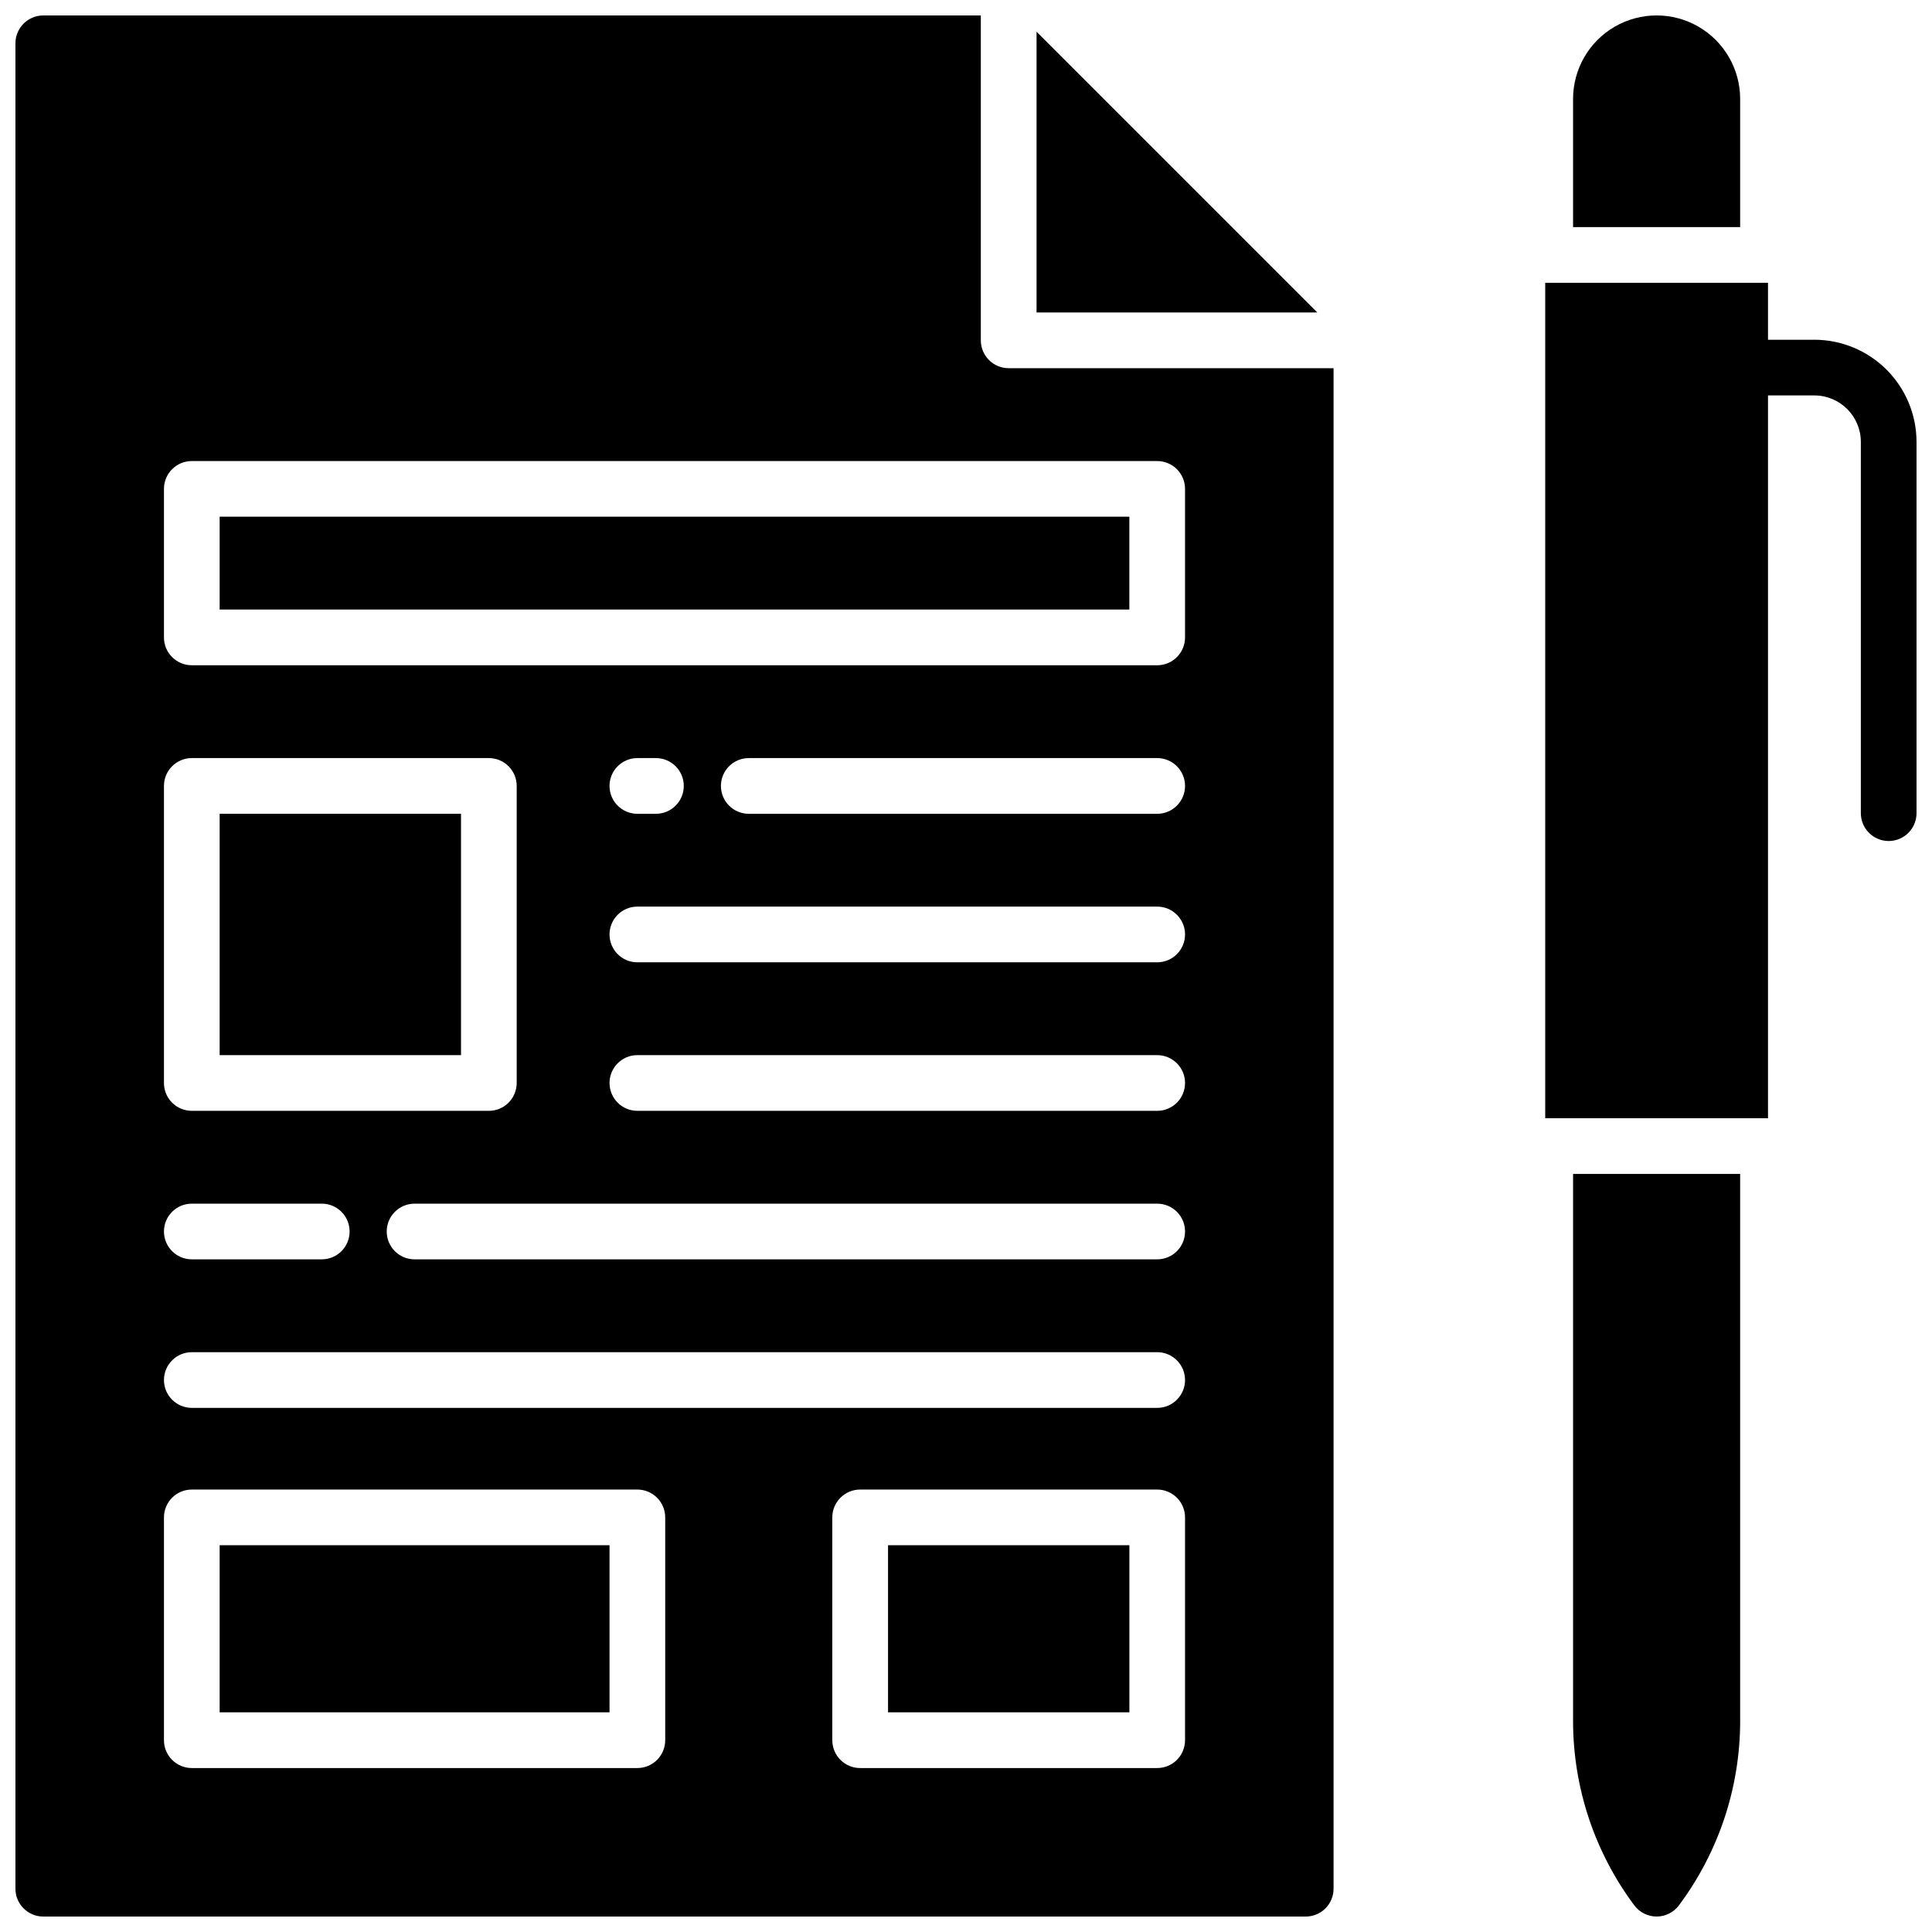
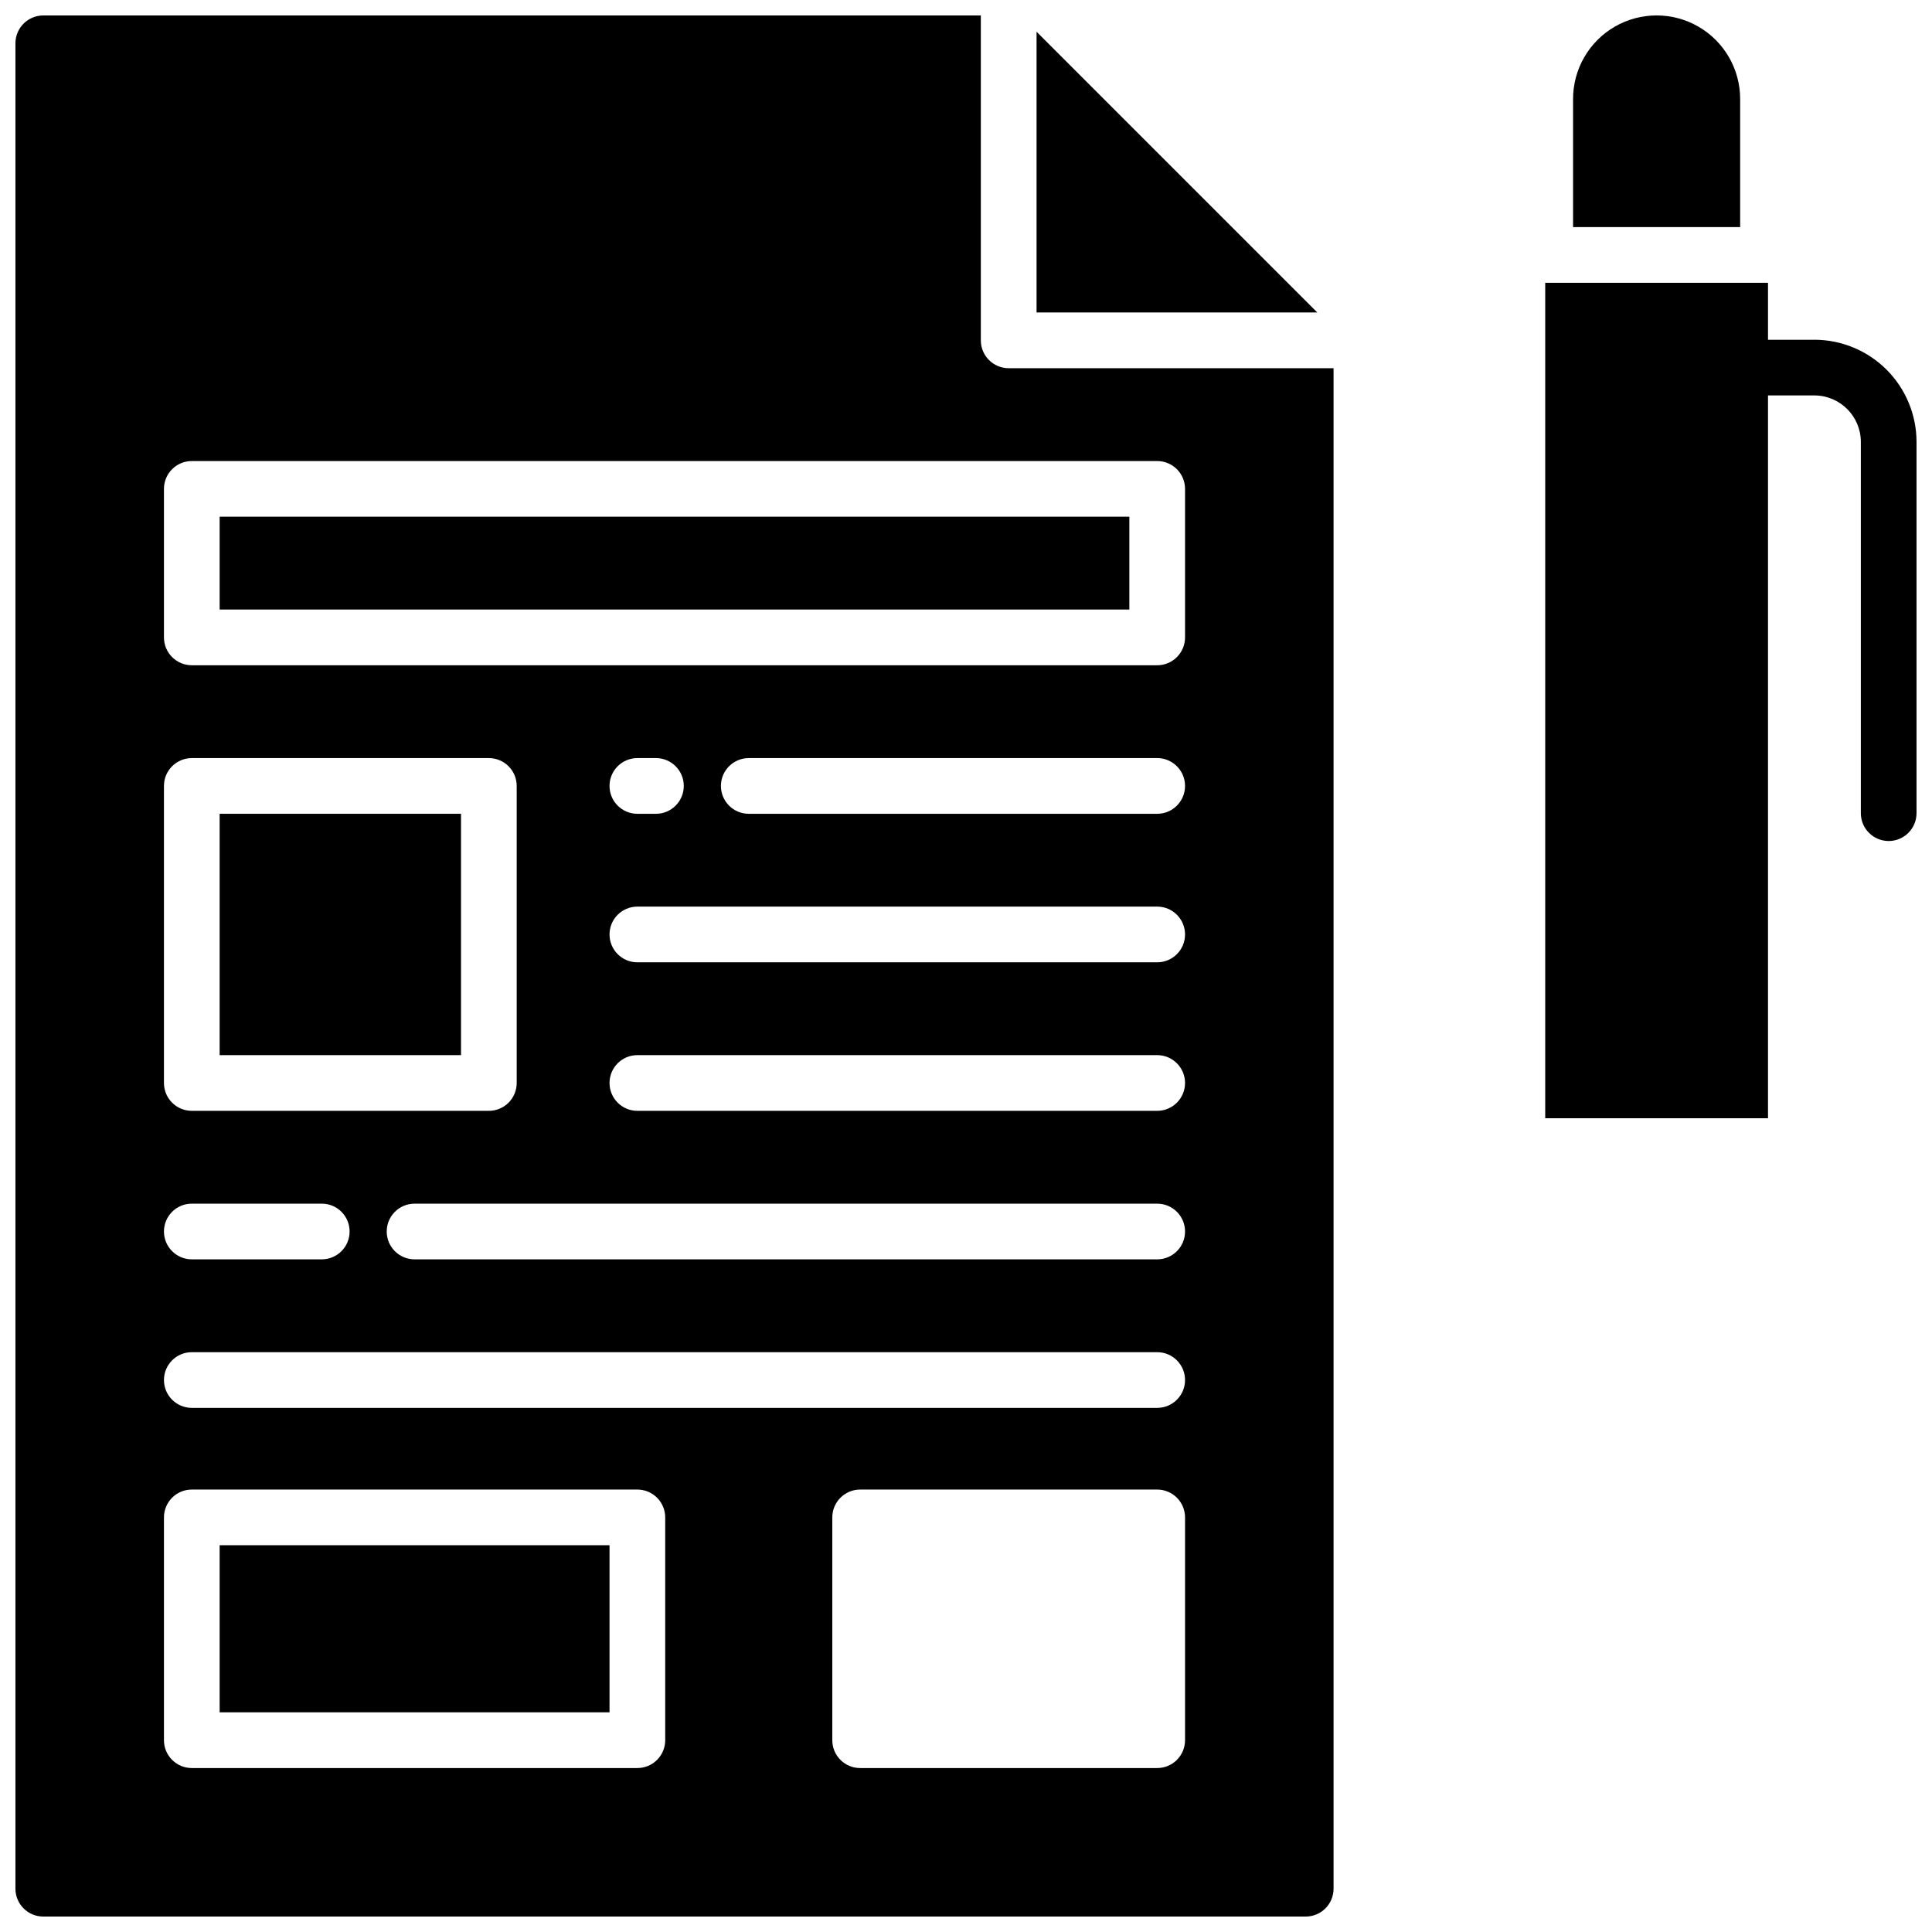
<svg xmlns="http://www.w3.org/2000/svg" width="800px" height="800px" version="1.1" viewBox="144 144 512 512">
  <defs>
    <clipPath id="d">
      <path d="m553 218h98.902v223h-98.902z" />
    </clipPath>
    <clipPath id="c">
      <path d="m148.09 148.09h349.91v503.81h-349.91z" />
    </clipPath>
    <clipPath id="b">
      <path d="m560 148.09h46v56.906h-46z" />
    </clipPath>
    <clipPath id="a">
      <path d="m560 455h46v196.9h-46z" />
    </clipPath>
  </defs>
  <g clip-path="url(#d)">
    <path d="m624.84 234.04h-12.301v-15.094h-59.039v221.4h59.039v-191.55h12.301c6.789 0.012 12.289 5.512 12.301 12.301v98.398c0 4.078 3.305 7.383 7.379 7.383 4.074 0 7.379-3.305 7.379-7.383v-98.398c-0.008-7.176-2.863-14.051-7.938-19.125-5.07-5.07-11.949-7.926-19.121-7.938z" />
  </g>
-   <path d="m379.34 553.5h63.961v44.281h-63.961z" />
  <path d="m202.21 359.66h63.961v63.961h-63.961z" />
  <path d="m418.7 152.41v74.398h74.398z" />
  <path d="m202.21 280.93h241.08v24.602h-241.08z" />
  <g clip-path="url(#c)">
    <path d="m403.93 234.2v-86.102h-248.46c-4.074 0-7.379 3.305-7.379 7.379v489.05c0 4.074 3.305 7.379 7.379 7.379h334.56c1.957 0 3.836-0.777 5.219-2.16 1.383-1.383 2.16-3.262 2.16-5.219v-402.95h-86.098c-4.078 0-7.383-3.305-7.383-7.379zm-216.48 118.08c0-4.074 3.305-7.379 7.379-7.379h78.723c1.957 0 3.832 0.777 5.219 2.16 1.383 1.387 2.16 3.262 2.16 5.219v78.723c0 1.957-0.777 3.832-2.16 5.219-1.387 1.383-3.262 2.16-5.219 2.16h-78.723c-4.074 0-7.379-3.305-7.379-7.379zm7.379 110.7h34.441c4.078 0 7.379 3.301 7.379 7.379 0 4.074-3.301 7.379-7.379 7.379h-34.441c-4.074 0-7.379-3.305-7.379-7.379 0-4.078 3.305-7.379 7.379-7.379zm125.46 142.19c0 1.957-0.777 3.832-2.16 5.219-1.383 1.383-3.262 2.16-5.219 2.16h-118.08c-4.074 0-7.379-3.305-7.379-7.379v-59.043c0-4.074 3.305-7.379 7.379-7.379h118.08c1.957 0 3.836 0.777 5.219 2.164 1.383 1.383 2.16 3.258 2.16 5.215zm137.76 0c0 1.957-0.777 3.832-2.16 5.219-1.387 1.383-3.262 2.16-5.219 2.16h-78.723c-4.074 0-7.379-3.305-7.379-7.379v-59.043c0-4.074 3.305-7.379 7.379-7.379h78.723c1.957 0 3.832 0.777 5.219 2.164 1.383 1.383 2.16 3.258 2.16 5.215zm-7.379-88.07h-255.84c-4.074 0-7.379-3.305-7.379-7.379 0-4.074 3.305-7.379 7.379-7.379h255.84c4.074 0 7.379 3.305 7.379 7.379 0 4.074-3.305 7.379-7.379 7.379zm0-39.359h-196.8c-4.078 0-7.383-3.305-7.383-7.379 0-4.078 3.305-7.379 7.383-7.379h196.8c4.074 0 7.379 3.301 7.379 7.379 0 4.074-3.305 7.379-7.379 7.379zm0-39.359h-137.76c-4.074 0-7.379-3.305-7.379-7.379 0-4.078 3.305-7.383 7.379-7.383h137.76c4.074 0 7.379 3.305 7.379 7.383 0 4.074-3.305 7.379-7.379 7.379zm0-39.359h-137.76c-4.074 0-7.379-3.305-7.379-7.383 0-4.074 3.305-7.379 7.379-7.379h137.76c4.074 0 7.379 3.305 7.379 7.379 0 4.078-3.305 7.383-7.379 7.383zm-145.14-46.742c0-4.074 3.305-7.379 7.379-7.379h4.922c4.074 0 7.379 3.305 7.379 7.379 0 4.078-3.305 7.383-7.379 7.383h-4.922c-4.074 0-7.379-3.305-7.379-7.383zm145.14 7.383h-108.24c-4.074 0-7.379-3.305-7.379-7.383 0-4.074 3.305-7.379 7.379-7.379h108.24c4.074 0 7.379 3.305 7.379 7.379 0 4.078-3.305 7.383-7.379 7.383zm7.379-86.102v39.359c0 1.957-0.777 3.836-2.16 5.219-1.387 1.383-3.262 2.16-5.219 2.16h-255.84c-4.074 0-7.379-3.305-7.379-7.379v-39.359c0-4.078 3.305-7.379 7.379-7.379h255.84c1.957 0 3.832 0.777 5.219 2.16 1.383 1.383 2.16 3.262 2.16 5.219z" />
  </g>
  <path d="m202.21 553.5h103.32v44.281h-103.32z" />
  <g clip-path="url(#b)">
    <path d="m605.16 170.23c0-7.91-4.223-15.219-11.07-19.176-6.852-3.953-15.289-3.953-22.141 0-6.852 3.957-11.07 11.266-11.07 19.176v33.949h44.281z" />
  </g>
  <g clip-path="url(#a)">
-     <path d="m560.88 600.24c0.035 17.559 5.731 34.641 16.234 48.711 1.395 1.855 3.582 2.949 5.906 2.949 2.324 0 4.512-1.094 5.902-2.949 10.508-14.07 16.203-31.152 16.238-48.711v-145.14h-44.281z" />
-   </g>
+     </g>
</svg>